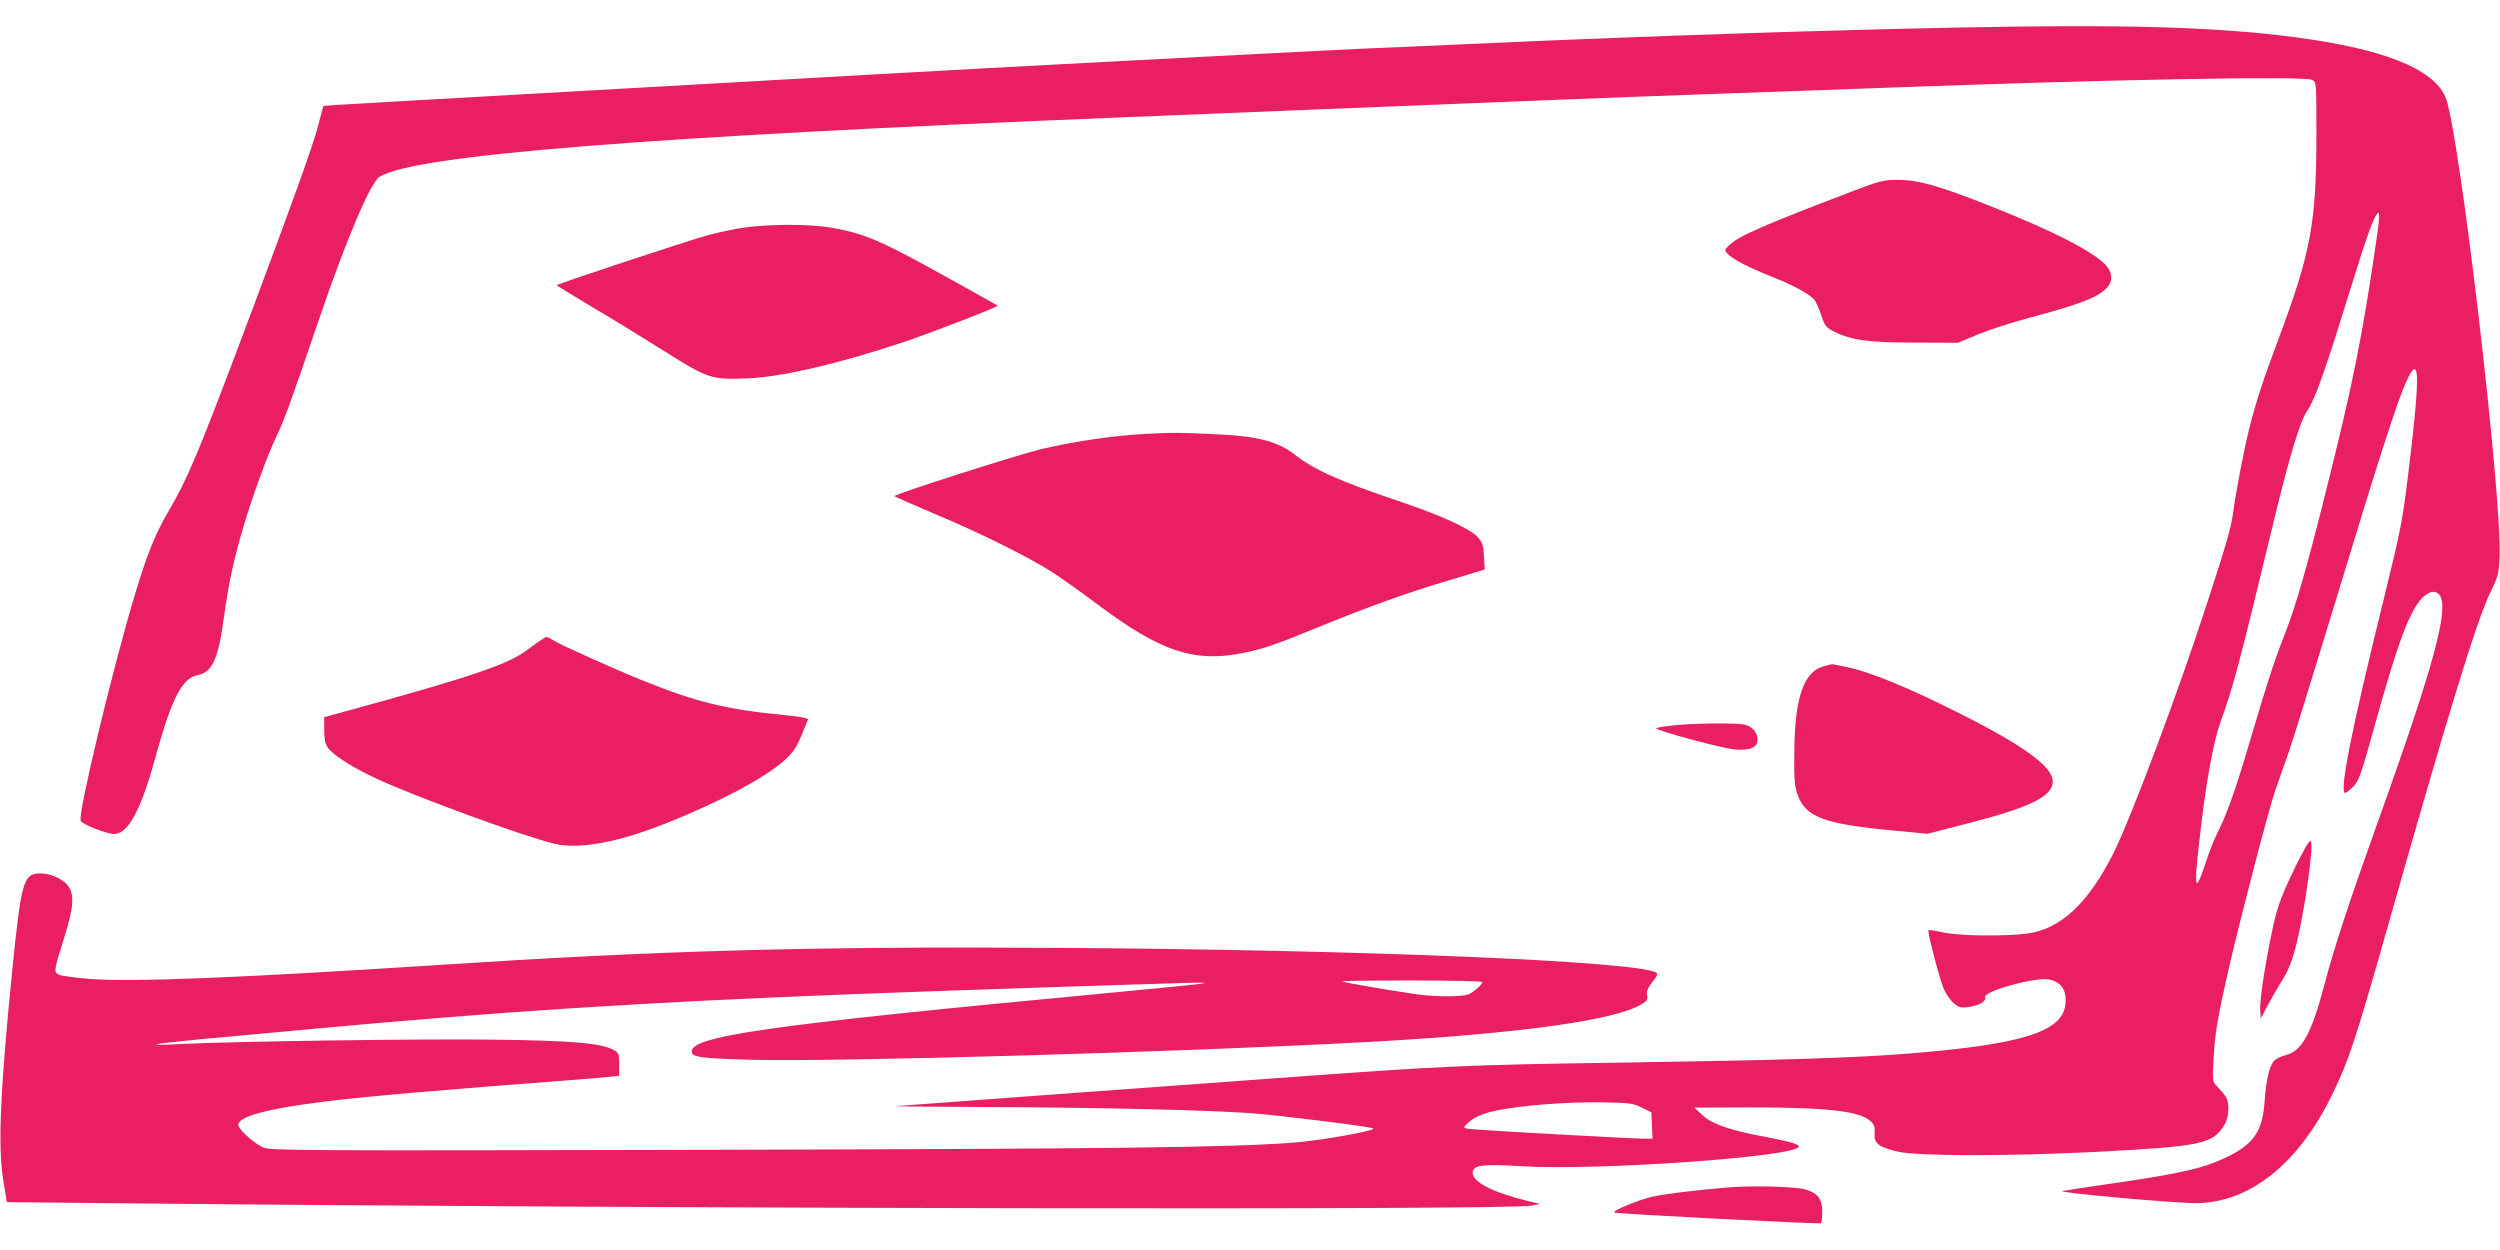
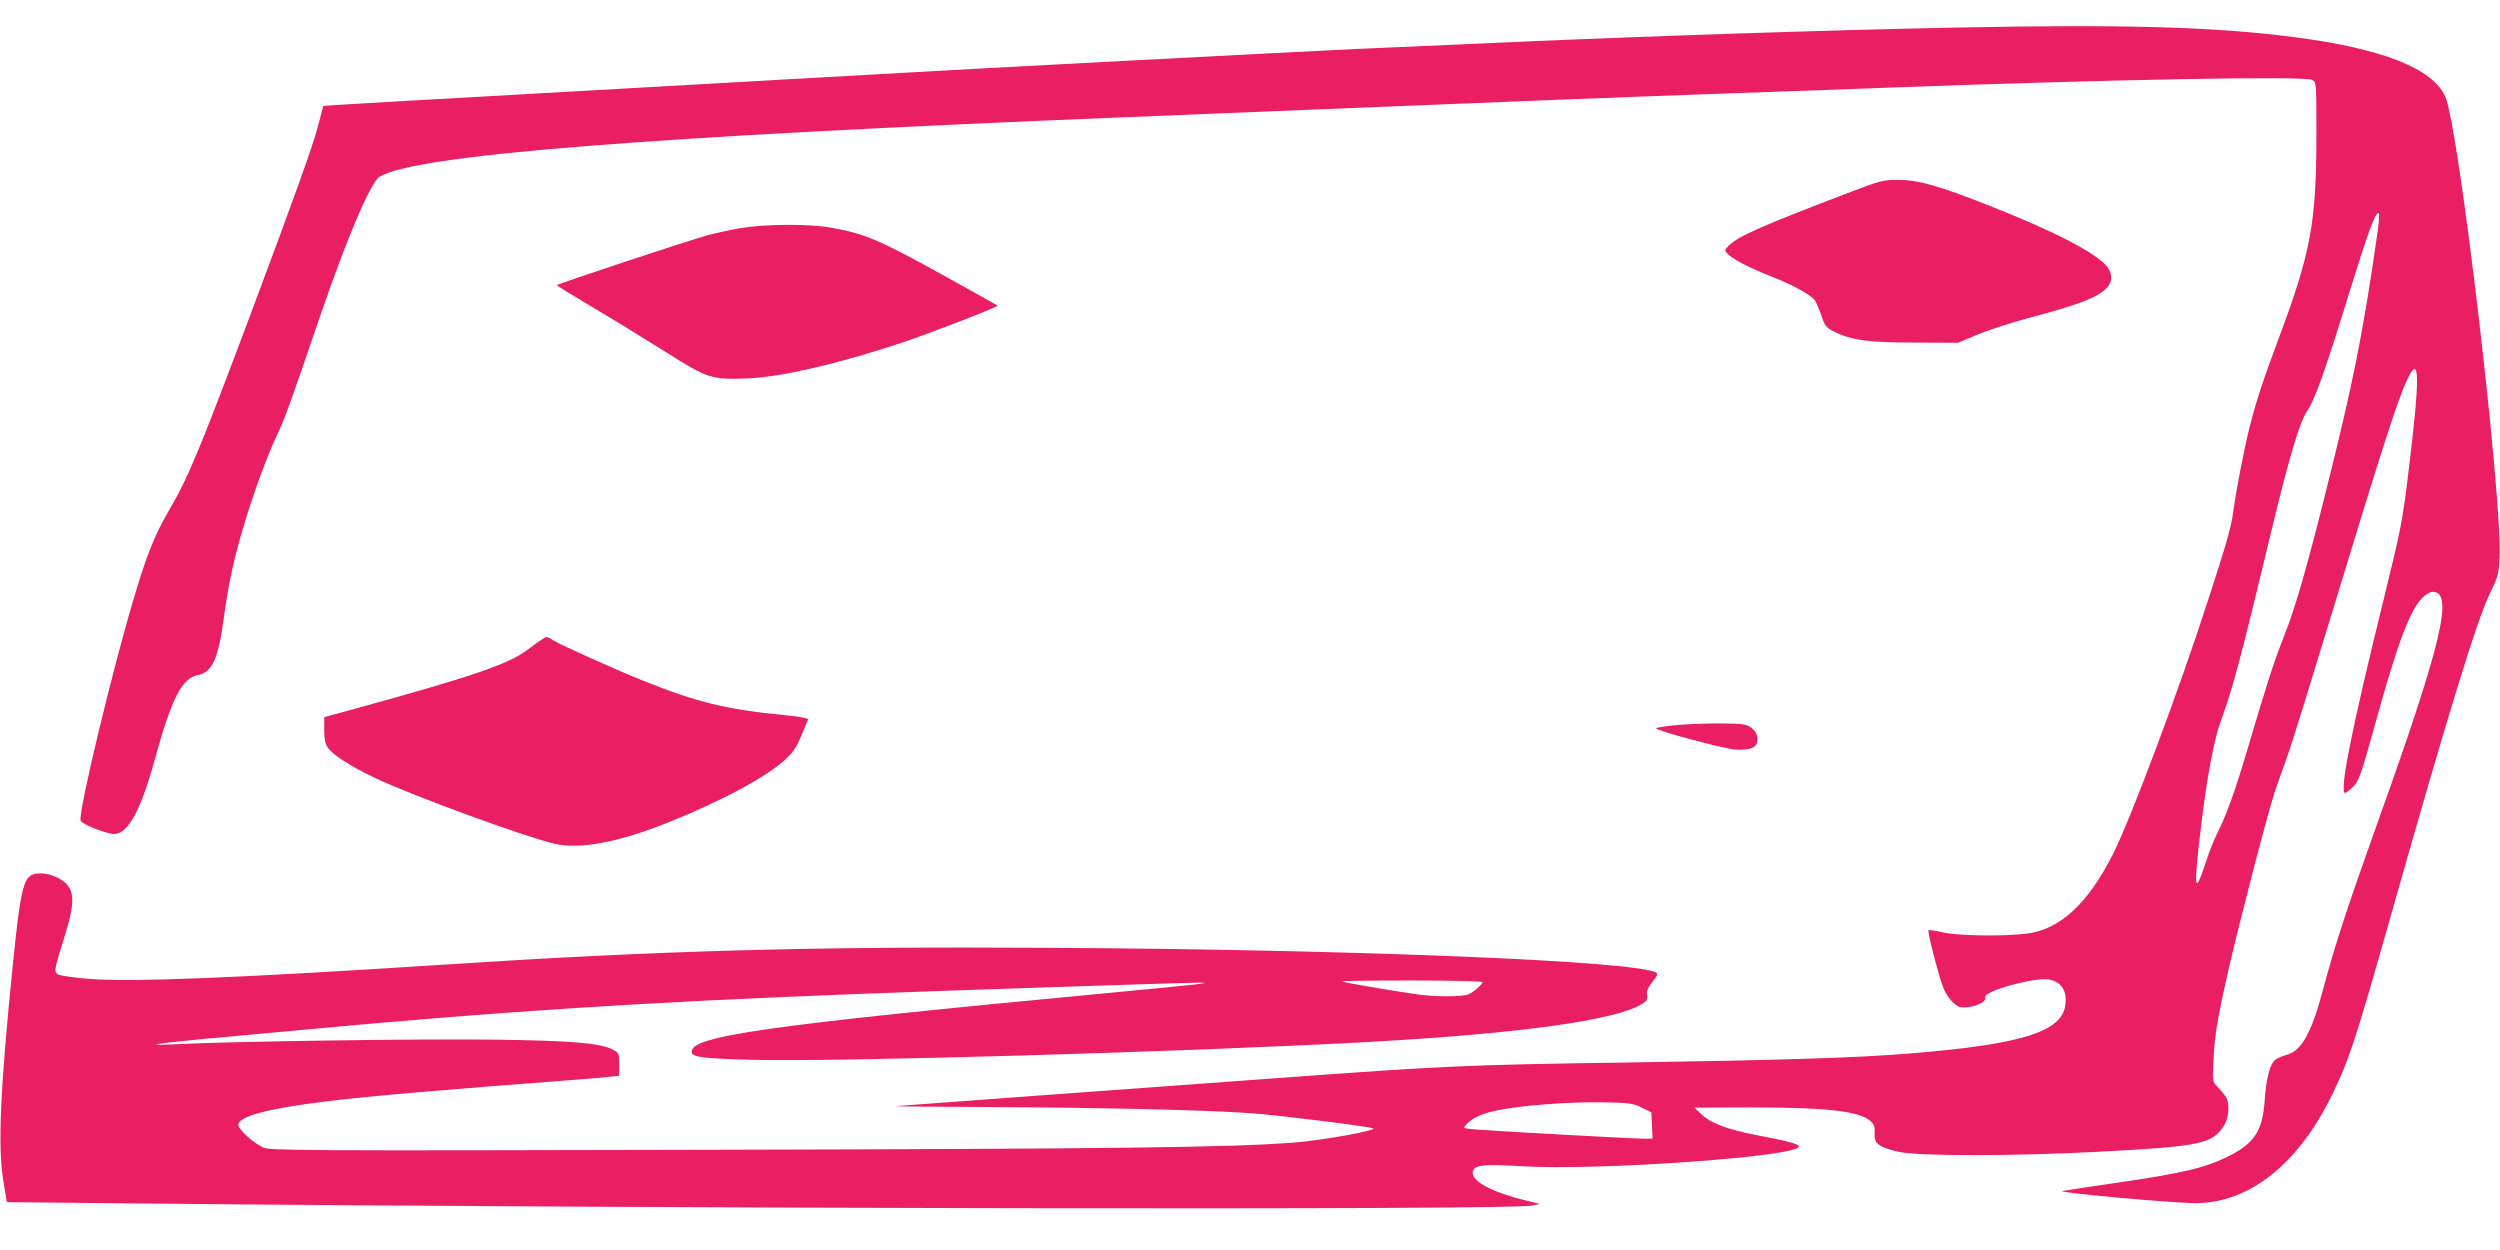
<svg xmlns="http://www.w3.org/2000/svg" version="1.0" width="1280pt" height="640pt" viewBox="0 0 1280 640" preserveAspectRatio="xMidYMid meet">
  <g transform="translate(0,640) scale(0.1,-0.1)" fill="#e91e63" stroke="none">
    <path d="M10025 6259 c-694 -14 -1576 -43 -2385 -79 -245 -11 -551 -25 -680 -30 -281 -13 -1972 -101 -2465 -130 -192 -11 -551 -31 -797 -45 -1755 -99 -2042 -115 -2043 -118 0 -1 -11 -42 -24 -92 -26 -104 -123 -373 -354 -990 -258 -687 -313 -820 -415 -994 -68 -117 -107 -213 -170 -421 -111 -367 -294 -1125 -279 -1162 6 -18 133 -68 171 -68 71 0 136 119 207 376 88 320 140 423 224 438 71 14 103 85 130 286 26 191 54 317 111 505 46 150 116 340 159 430 41 86 66 153 220 605 138 404 262 695 307 724 176 112 1354 206 3823 306 275 11 718 29 985 40 1062 43 1509 61 2050 80 311 11 687 24 835 30 1156 43 2164 62 2203 41 22 -12 22 -13 22 -275 0 -457 -28 -606 -192 -1046 -81 -216 -118 -328 -152 -465 -26 -103 -70 -332 -81 -420 -11 -84 -32 -158 -132 -465 -148 -458 -392 -1108 -483 -1290 -129 -256 -271 -388 -442 -410 -119 -15 -349 -12 -429 6 -39 9 -73 14 -75 11 -7 -7 55 -245 78 -300 11 -26 34 -59 51 -73 27 -23 37 -25 76 -20 53 7 93 30 85 50 -12 30 253 104 326 91 66 -12 95 -59 84 -134 -20 -135 -228 -199 -799 -245 -264 -22 -654 -34 -1440 -46 -839 -12 -939 -17 -1810 -81 -728 -53 -1861 -136 -1935 -142 -25 -2 191 -4 480 -5 566 -3 1110 -15 1341 -32 137 -10 587 -66 619 -77 27 -10 -263 -62 -405 -73 -323 -25 -897 -32 -3011 -37 -2097 -5 -2233 -4 -2267 12 -52 25 -127 93 -127 116 0 42 146 82 435 118 202 26 607 61 1270 111 72 5 156 13 188 16 l57 6 0 59 c0 55 -2 59 -30 74 -67 35 -212 47 -615 52 -362 5 -1351 -9 -1615 -23 -63 -4 -113 -4 -110 -1 3 3 109 15 235 27 127 11 372 34 545 50 969 90 1705 138 2790 180 481 19 1734 60 1780 59 54 -2 7 -7 -495 -55 -1739 -164 -2129 -220 -2113 -302 5 -25 53 -31 303 -38 426 -12 2221 40 3160 91 776 43 1267 111 1401 194 26 16 31 24 27 46 -4 19 3 36 27 67 24 29 29 42 20 48 -96 59 -1520 118 -3080 127 -1257 8 -2031 -14 -3160 -88 -1020 -66 -1564 -88 -1782 -71 -75 6 -146 16 -158 22 -25 14 -25 18 31 197 48 153 51 217 14 262 -31 37 -99 63 -150 59 -74 -6 -87 -50 -130 -473 -64 -635 -77 -926 -48 -1100 l18 -110 610 -6 c2761 -28 7075 -35 7195 -12 l45 9 -75 18 c-169 42 -270 95 -270 141 0 40 48 46 250 34 390 -24 1420 49 1420 101 0 12 -49 26 -180 51 -177 33 -265 64 -314 110 l-41 38 286 1 c397 0 562 -19 617 -71 18 -16 22 -30 20 -61 -4 -53 21 -72 122 -95 101 -23 584 -23 1025 0 528 28 585 40 644 138 25 41 28 115 5 147 -9 13 -27 34 -41 48 -25 25 -26 28 -20 137 6 129 22 222 78 467 61 264 207 825 239 915 15 44 46 132 69 196 22 63 132 419 245 790 220 725 310 1004 356 1105 71 156 73 39 9 -481 -27 -225 -39 -286 -120 -615 -172 -697 -234 -1010 -201 -1010 4 0 23 15 41 33 29 30 40 62 107 303 118 428 181 596 246 663 17 17 41 31 53 31 111 0 46 -268 -290 -1205 -141 -394 -214 -616 -265 -810 -64 -243 -114 -335 -193 -356 -23 -6 -50 -18 -60 -27 -26 -23 -45 -99 -52 -209 -11 -152 -52 -216 -183 -282 -122 -61 -235 -88 -602 -141 -118 -17 -231 -34 -250 -38 -35 -8 578 -63 685 -62 274 2 524 202 696 556 88 181 119 278 294 894 302 1065 446 1534 516 1678 39 78 43 96 47 177 14 307 -209 2208 -278 2360 -65 145 -321 246 -774 305 -409 53 -876 66 -1721 49z m2149 -1041 c-76 -530 -125 -776 -269 -1348 -95 -382 -154 -583 -209 -723 -52 -131 -90 -248 -181 -557 -70 -237 -113 -357 -162 -455 -17 -33 -45 -104 -62 -158 -57 -171 -61 -130 -19 213 26 221 64 420 94 505 68 188 96 290 274 1030 83 342 136 519 174 573 38 55 92 207 210 590 101 326 136 422 155 422 4 0 2 -42 -5 -92z m-4584 -3846 c0 -11 -39 -47 -69 -62 -28 -14 -168 -15 -266 -1 -144 21 -378 61 -383 66 -3 3 157 5 356 5 199 0 362 -4 362 -8z m816 -643 l49 -24 3 -67 3 -68 -46 0 c-50 0 -711 36 -843 46 -82 6 -83 6 -66 25 33 36 79 57 159 74 129 26 368 44 536 41 142 -2 161 -5 205 -27z" />
    <path d="M9480 5419 c-449 -171 -580 -228 -627 -275 -24 -24 -24 -26 -8 -43 23 -27 113 -73 235 -121 102 -40 186 -87 210 -115 7 -8 22 -43 34 -77 19 -57 25 -65 67 -86 88 -44 176 -56 414 -56 l220 -1 100 42 c55 23 170 60 255 83 269 72 356 105 406 155 30 30 31 73 3 109 -54 69 -265 179 -594 309 -266 106 -377 137 -479 136 -74 0 -95 -6 -236 -60z" />
    <path d="M3785 5231 c-55 -10 -127 -26 -160 -35 -106 -29 -775 -251 -774 -256 0 -3 84 -54 186 -115 102 -60 269 -163 371 -227 219 -138 234 -143 427 -135 170 8 452 73 784 183 136 45 495 184 489 189 -2 2 -122 69 -268 150 -340 188 -412 219 -588 250 -118 20 -339 18 -467 -4z" />
-     <path d="M5875 4179 c-168 -8 -377 -39 -546 -79 -123 -30 -749 -230 -749 -240 1 -3 92 -43 203 -90 237 -99 486 -223 610 -303 48 -32 150 -104 227 -162 321 -240 490 -297 736 -250 104 20 175 44 379 128 262 107 462 180 674 243 l193 58 -4 68 c-3 58 -8 71 -33 99 -44 45 -184 109 -400 182 -316 107 -436 161 -538 241 -81 63 -186 92 -371 101 -210 11 -245 11 -381 4z" />
    <path d="M2769 3122 c-15 -9 -46 -32 -70 -50 -95 -72 -282 -136 -886 -302 l-153 -42 0 -65 c0 -43 5 -72 17 -89 24 -37 121 -100 247 -159 196 -92 758 -298 915 -335 127 -30 327 7 574 106 282 112 523 242 615 332 45 44 54 61 109 198 2 7 -41 15 -124 23 -298 29 -448 66 -728 179 -141 57 -412 179 -450 202 -39 24 -34 24 -66 2z" />
-     <path d="M9342 2990 c-106 -25 -153 -158 -155 -440 -2 -137 1 -174 16 -217 41 -118 136 -153 509 -187 l156 -15 210 54 c319 82 432 138 432 214 0 76 -150 185 -490 355 -255 128 -449 207 -562 230 -42 9 -78 16 -80 15 -2 -1 -18 -5 -36 -9z" />
    <path d="M8588 2688 c-60 -6 -108 -13 -108 -17 0 -12 346 -105 407 -109 81 -5 116 14 111 60 -2 20 -13 38 -31 52 -25 18 -43 21 -150 22 -67 1 -170 -3 -229 -8z" />
-     <path d="M11746 1949 c-55 -112 -82 -182 -100 -259 -37 -154 -77 -405 -74 -458 l3 -47 37 70 c21 39 55 98 77 133 45 72 70 159 106 362 32 188 47 332 35 344 -6 6 -38 -50 -84 -145z" />
-     <path d="M8845 320 c-167 -14 -306 -31 -380 -46 -70 -15 -210 -72 -200 -82 7 -7 1047 -60 1058 -55 4 2 7 29 7 59 0 65 -23 95 -86 114 -52 15 -276 21 -399 10z" />
  </g>
</svg>